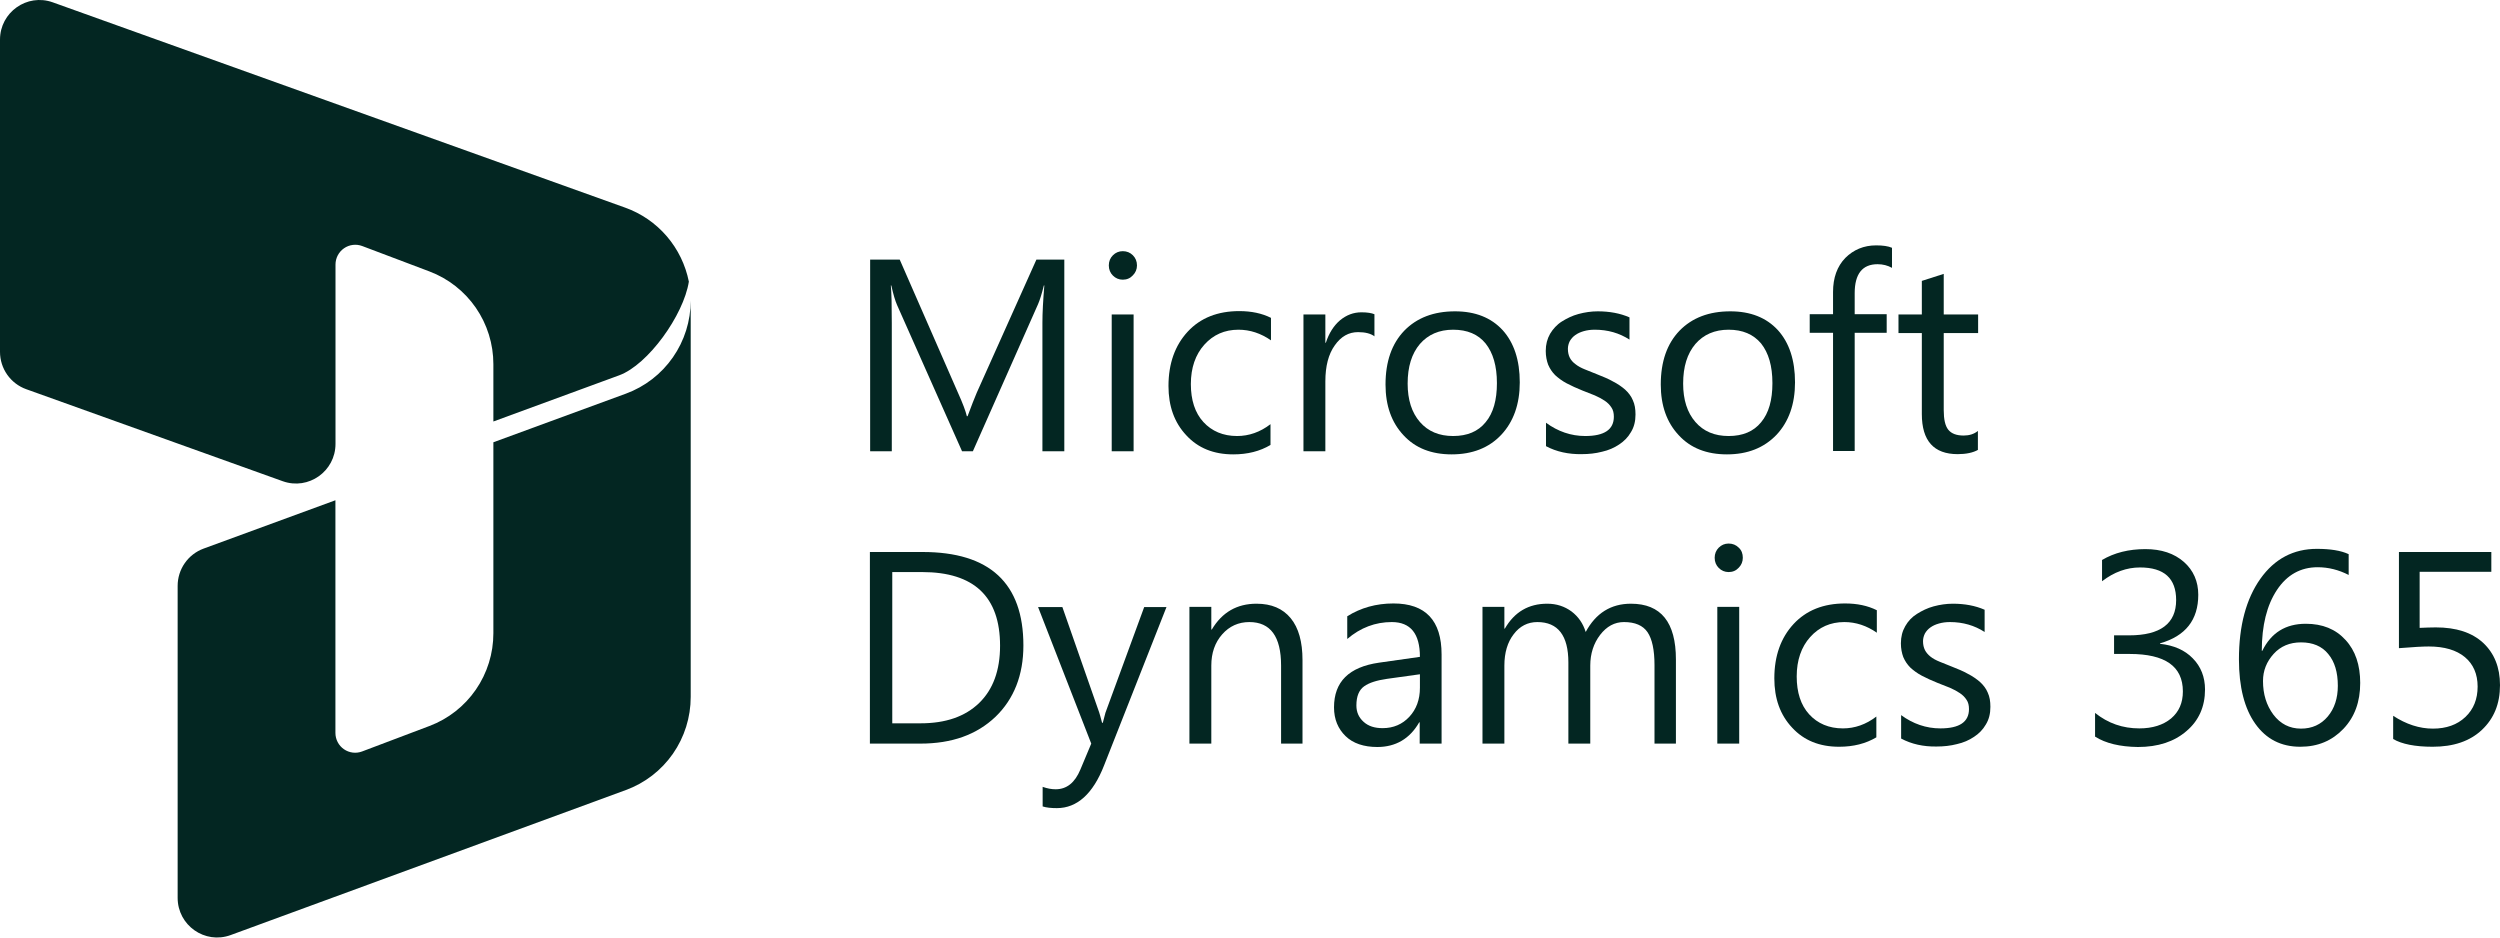
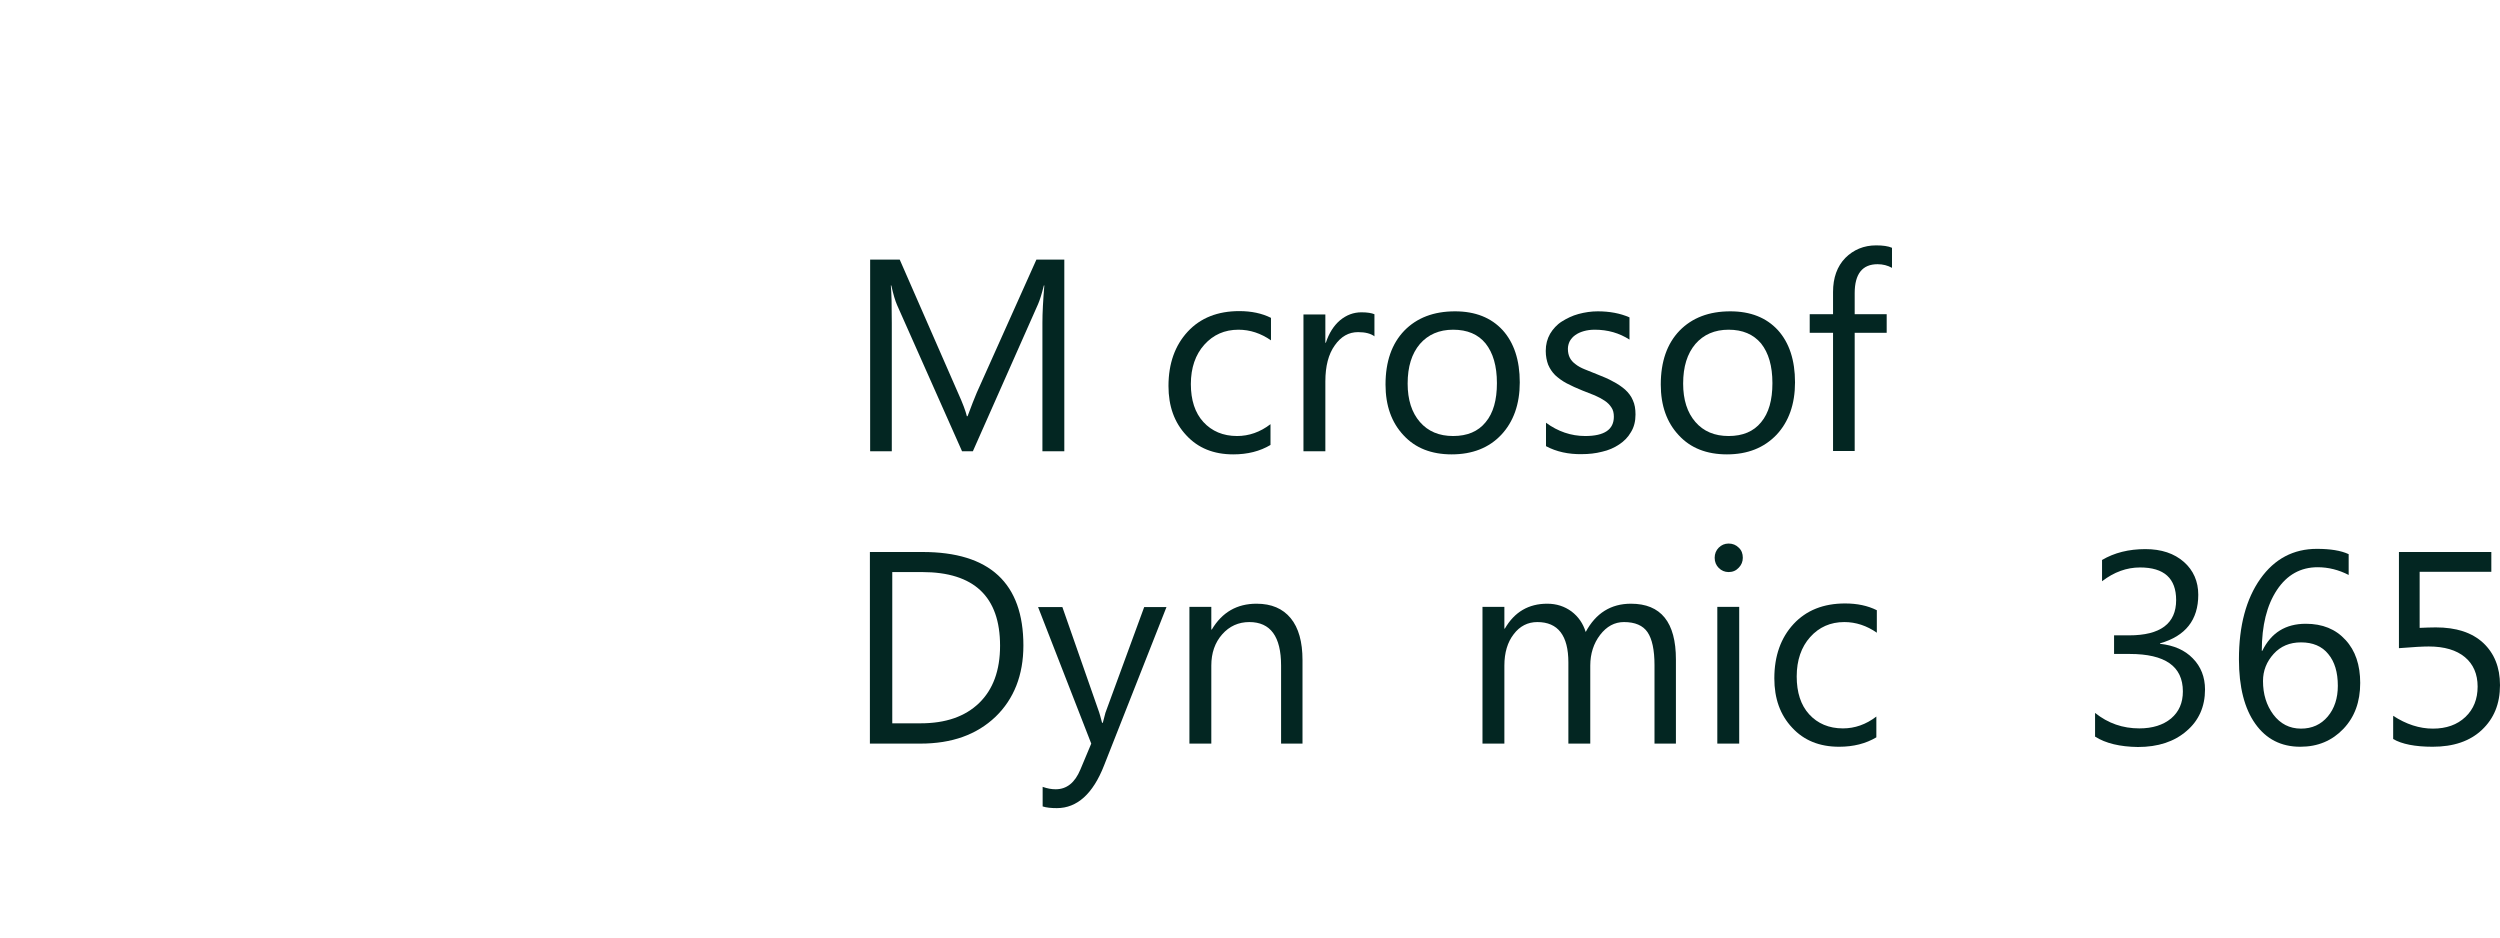
<svg xmlns="http://www.w3.org/2000/svg" width="120" height="45" viewBox="0 0 120 45" fill="none">
  <path d="M51.098 21.66H50.036V15.489C50.036 15.002 50.07 14.411 50.128 13.703H50.105C50.001 14.121 49.909 14.411 49.828 14.596L46.698 21.66H46.178L43.06 14.643C42.968 14.434 42.875 14.121 42.783 13.703H42.76C42.794 14.074 42.806 14.666 42.806 15.501V21.66H41.767V12.462H43.187L45.993 18.876C46.213 19.363 46.352 19.734 46.409 19.978H46.444C46.629 19.479 46.779 19.096 46.883 18.853L49.747 12.462H51.087V21.66H51.098Z" fill="#032622" />
-   <path d="M53.893 13.425C53.708 13.425 53.547 13.355 53.42 13.228C53.292 13.1 53.223 12.938 53.223 12.741C53.223 12.543 53.292 12.381 53.42 12.253C53.547 12.126 53.708 12.056 53.893 12.056C54.089 12.056 54.251 12.126 54.378 12.253C54.505 12.381 54.575 12.543 54.575 12.741C54.575 12.926 54.505 13.088 54.378 13.216C54.251 13.355 54.089 13.425 53.893 13.425ZM54.413 21.66H53.362V15.095H54.413V21.66Z" fill="#032622" />
  <path d="M60.984 21.358C60.476 21.66 59.887 21.81 59.194 21.81C58.259 21.81 57.508 21.509 56.942 20.894C56.365 20.279 56.087 19.491 56.087 18.528C56.087 17.449 56.399 16.579 57.011 15.918C57.623 15.257 58.455 14.933 59.483 14.933C60.06 14.933 60.568 15.037 61.007 15.257V16.336C60.522 16 60.002 15.826 59.448 15.826C58.778 15.826 58.236 16.069 57.808 16.545C57.381 17.02 57.161 17.658 57.161 18.435C57.161 19.201 57.358 19.815 57.762 20.256C58.166 20.697 58.709 20.929 59.379 20.929C59.945 20.929 60.488 20.743 60.984 20.36V21.358Z" fill="#032622" />
  <path d="M65.985 16.15C65.8 16.011 65.534 15.942 65.188 15.942C64.738 15.942 64.368 16.15 64.068 16.579C63.767 16.997 63.617 17.577 63.617 18.308V21.66H62.566V15.095H63.617V16.452H63.641C63.791 15.988 64.022 15.629 64.322 15.373C64.634 15.118 64.969 14.991 65.35 14.991C65.627 14.991 65.835 15.025 65.973 15.083V16.15H65.985Z" fill="#032622" />
  <path d="M69.681 21.81C68.71 21.81 67.937 21.509 67.371 20.894C66.793 20.279 66.505 19.468 66.505 18.458C66.505 17.357 66.805 16.498 67.406 15.872C68.006 15.257 68.814 14.944 69.842 14.944C70.812 14.944 71.575 15.246 72.129 15.849C72.672 16.452 72.949 17.287 72.949 18.354C72.949 19.398 72.649 20.244 72.06 20.871C71.471 21.497 70.674 21.81 69.681 21.81ZM69.75 15.826C69.08 15.826 68.549 16.058 68.156 16.51C67.763 16.974 67.567 17.6 67.567 18.412C67.567 19.189 67.763 19.804 68.156 20.256C68.549 20.709 69.08 20.929 69.75 20.929C70.431 20.929 70.951 20.709 71.309 20.268C71.679 19.827 71.852 19.201 71.852 18.389C71.852 17.565 71.667 16.939 71.309 16.487C70.951 16.046 70.431 15.826 69.75 15.826Z" fill="#032622" />
  <path d="M74.208 21.416V20.291C74.774 20.709 75.409 20.929 76.09 20.929C77.014 20.929 77.465 20.616 77.465 20.001C77.465 19.827 77.43 19.676 77.349 19.56C77.268 19.433 77.165 19.328 77.026 19.235C76.887 19.143 76.737 19.061 76.552 18.98C76.368 18.911 76.171 18.83 75.963 18.748C75.675 18.632 75.421 18.516 75.201 18.4C74.982 18.284 74.797 18.145 74.647 18.006C74.497 17.855 74.393 17.693 74.312 17.507C74.243 17.322 74.196 17.101 74.196 16.846C74.196 16.533 74.266 16.266 74.404 16.023C74.543 15.791 74.728 15.582 74.97 15.431C75.213 15.28 75.467 15.153 75.767 15.072C76.067 14.991 76.379 14.944 76.691 14.944C77.257 14.944 77.765 15.037 78.215 15.234V16.301C77.73 15.988 77.176 15.826 76.552 15.826C76.356 15.826 76.183 15.849 76.021 15.895C75.859 15.942 75.732 16 75.617 16.081C75.501 16.162 75.421 16.255 75.351 16.371C75.293 16.487 75.259 16.614 75.259 16.742C75.259 16.916 75.293 17.055 75.351 17.171C75.409 17.287 75.501 17.391 75.628 17.484C75.744 17.577 75.894 17.658 76.067 17.728C76.24 17.797 76.437 17.878 76.645 17.96C76.933 18.076 77.199 18.18 77.418 18.308C77.65 18.424 77.846 18.563 78.007 18.702C78.169 18.853 78.296 19.015 78.377 19.212C78.469 19.41 78.504 19.63 78.504 19.897C78.504 20.221 78.435 20.5 78.285 20.743C78.146 20.987 77.95 21.184 77.719 21.335C77.476 21.497 77.211 21.613 76.899 21.683C76.587 21.764 76.264 21.799 75.917 21.799C75.293 21.81 74.704 21.683 74.208 21.416Z" fill="#032622" />
-   <path d="M82.893 21.81C81.923 21.81 81.149 21.509 80.583 20.894C80.005 20.279 79.717 19.468 79.717 18.458C79.717 17.357 80.017 16.498 80.618 15.872C81.218 15.257 82.027 14.944 83.055 14.944C84.025 14.944 84.787 15.246 85.341 15.849C85.884 16.452 86.161 17.287 86.161 18.354C86.161 19.398 85.861 20.244 85.272 20.871C84.671 21.497 83.886 21.81 82.893 21.81ZM82.974 15.826C82.304 15.826 81.772 16.058 81.38 16.51C80.987 16.974 80.791 17.6 80.791 18.412C80.791 19.189 80.987 19.804 81.38 20.256C81.772 20.709 82.304 20.929 82.974 20.929C83.655 20.929 84.175 20.709 84.533 20.268C84.902 19.827 85.076 19.201 85.076 18.389C85.076 17.565 84.891 16.939 84.533 16.487C84.163 16.046 83.644 15.826 82.974 15.826Z" fill="#032622" />
+   <path d="M82.893 21.81C81.923 21.81 81.149 21.509 80.583 20.894C80.005 20.279 79.717 19.468 79.717 18.458C79.717 17.357 80.017 16.498 80.618 15.872C81.218 15.257 82.027 14.944 83.055 14.944C84.025 14.944 84.787 15.246 85.341 15.849C85.884 16.452 86.161 17.287 86.161 18.354C86.161 19.398 85.861 20.244 85.272 20.871C84.671 21.497 83.886 21.81 82.893 21.81M82.974 15.826C82.304 15.826 81.772 16.058 81.38 16.51C80.987 16.974 80.791 17.6 80.791 18.412C80.791 19.189 80.987 19.804 81.38 20.256C81.772 20.709 82.304 20.929 82.974 20.929C83.655 20.929 84.175 20.709 84.533 20.268C84.902 19.827 85.076 19.201 85.076 18.389C85.076 17.565 84.891 16.939 84.533 16.487C84.163 16.046 83.644 15.826 82.974 15.826Z" fill="#032622" />
  <path d="M90.816 12.857C90.608 12.741 90.377 12.682 90.123 12.682C89.395 12.682 89.025 13.146 89.025 14.074V15.083H90.561V15.976H89.025V21.648H87.986V15.976H86.866V15.083H87.986V14.016C87.986 13.332 88.182 12.787 88.575 12.381C88.968 11.987 89.464 11.778 90.053 11.778C90.377 11.778 90.631 11.813 90.816 11.894V12.857Z" fill="#032622" />
-   <path d="M94.95 21.59C94.707 21.729 94.373 21.799 93.968 21.799C92.825 21.799 92.248 21.161 92.248 19.873V15.988H91.127V15.095H92.248V13.483L93.299 13.146V15.095H94.95V15.988H93.299V19.688C93.299 20.128 93.368 20.442 93.518 20.627C93.668 20.813 93.911 20.906 94.257 20.906C94.523 20.906 94.754 20.836 94.939 20.685V21.59H94.95Z" fill="#032622" />
  <path d="M41.755 35.693V26.496H44.284C47.506 26.496 49.123 27.992 49.123 30.984C49.123 32.399 48.673 33.548 47.784 34.406C46.883 35.264 45.693 35.693 44.18 35.693H41.755ZM42.829 34.719H44.192C45.393 34.719 46.328 34.394 46.998 33.745C47.668 33.095 48.003 32.179 48.003 30.996C48.003 28.642 46.756 27.459 44.261 27.459H42.829V34.719Z" fill="#032622" />
  <path d="M55.995 29.129L52.992 36.749C52.461 38.106 51.699 38.79 50.729 38.79C50.451 38.79 50.232 38.767 50.047 38.709V37.769C50.278 37.85 50.474 37.885 50.671 37.885C51.202 37.885 51.595 37.572 51.86 36.934L52.38 35.693L49.828 29.14H50.994L52.761 34.197C52.784 34.267 52.831 34.429 52.9 34.696H52.934C52.958 34.592 53.004 34.429 53.062 34.209L54.921 29.14H55.995V29.129Z" fill="#032622" />
  <path d="M62.543 35.693H61.492V31.947C61.492 30.555 60.984 29.859 59.968 29.859C59.448 29.859 59.009 30.057 58.663 30.451C58.316 30.845 58.143 31.344 58.143 31.947V35.693H57.092V29.129H58.143V30.219H58.166C58.663 29.384 59.379 28.978 60.314 28.978C61.03 28.978 61.573 29.21 61.954 29.674C62.335 30.138 62.52 30.811 62.52 31.68V35.693H62.543Z" fill="#032622" />
-   <path d="M69.196 35.693H68.145V34.673H68.121C67.671 35.461 66.99 35.856 66.112 35.856C65.465 35.856 64.945 35.682 64.588 35.334C64.23 34.986 64.033 34.533 64.033 33.954C64.033 32.724 64.749 32.017 66.193 31.808L68.156 31.529C68.156 30.416 67.706 29.859 66.805 29.859C66.02 29.859 65.304 30.126 64.668 30.671V29.581C65.315 29.175 66.054 28.966 66.886 28.966C68.422 28.966 69.196 29.778 69.196 31.414V35.693ZM68.156 32.365L66.574 32.585C66.089 32.655 65.719 32.77 65.477 32.944C65.234 33.118 65.107 33.42 65.107 33.861C65.107 34.185 65.223 34.441 65.454 34.649C65.685 34.858 65.985 34.951 66.366 34.951C66.886 34.951 67.313 34.765 67.648 34.406C67.983 34.046 68.156 33.582 68.156 33.014V32.365Z" fill="#032622" />
  <path d="M80.456 35.693H79.416V31.924C79.416 31.193 79.301 30.671 79.082 30.346C78.862 30.022 78.481 29.859 77.95 29.859C77.499 29.859 77.118 30.068 76.806 30.474C76.495 30.88 76.333 31.379 76.333 31.947V35.693H75.282V31.796C75.282 30.509 74.785 29.859 73.792 29.859C73.33 29.859 72.949 30.057 72.66 30.439C72.36 30.822 72.21 31.332 72.21 31.947V35.693H71.159V29.129H72.21V30.173H72.233C72.695 29.372 73.376 28.978 74.266 28.978C74.716 28.978 75.097 29.105 75.432 29.349C75.767 29.604 75.987 29.929 76.114 30.335C76.599 29.43 77.326 28.978 78.285 28.978C79.728 28.978 80.444 29.871 80.444 31.657V35.693H80.456Z" fill="#032622" />
  <path d="M82.974 27.459C82.789 27.459 82.627 27.389 82.5 27.261C82.373 27.134 82.304 26.971 82.304 26.774C82.304 26.577 82.373 26.415 82.5 26.287C82.627 26.16 82.789 26.09 82.974 26.09C83.17 26.09 83.332 26.16 83.459 26.287C83.597 26.415 83.655 26.577 83.655 26.774C83.655 26.96 83.586 27.122 83.459 27.25C83.332 27.389 83.17 27.459 82.974 27.459ZM83.482 35.693H82.431V29.129H83.482V35.693Z" fill="#032622" />
  <path d="M90.065 35.392C89.557 35.693 88.968 35.844 88.275 35.844C87.339 35.844 86.588 35.542 86.023 34.928C85.445 34.313 85.168 33.524 85.168 32.562C85.168 31.483 85.48 30.613 86.092 29.952C86.704 29.291 87.535 28.966 88.563 28.966C89.141 28.966 89.649 29.071 90.088 29.291V30.37C89.603 30.033 89.083 29.859 88.529 29.859C87.859 29.859 87.316 30.103 86.889 30.578C86.462 31.054 86.242 31.692 86.242 32.469C86.242 33.234 86.438 33.849 86.843 34.29C87.247 34.731 87.79 34.963 88.46 34.963C89.025 34.963 89.568 34.777 90.065 34.394V35.392Z" fill="#032622" />
-   <path d="M91.254 35.45V34.325C91.82 34.742 92.455 34.963 93.137 34.963C94.061 34.963 94.511 34.649 94.511 34.035C94.511 33.861 94.477 33.71 94.396 33.594C94.315 33.466 94.211 33.362 94.072 33.269C93.934 33.176 93.784 33.095 93.599 33.014C93.414 32.944 93.218 32.863 93.01 32.782C92.721 32.666 92.467 32.55 92.248 32.434C92.028 32.318 91.843 32.179 91.693 32.04C91.543 31.889 91.439 31.727 91.358 31.541C91.289 31.356 91.243 31.135 91.243 30.88C91.243 30.567 91.312 30.3 91.451 30.057C91.589 29.813 91.774 29.616 92.017 29.465C92.259 29.314 92.513 29.187 92.814 29.105C93.114 29.024 93.426 28.978 93.737 28.978C94.303 28.978 94.811 29.071 95.262 29.268V30.335C94.777 30.022 94.222 29.859 93.599 29.859C93.403 29.859 93.229 29.883 93.068 29.929C92.906 29.975 92.779 30.033 92.663 30.115C92.548 30.196 92.467 30.288 92.398 30.404C92.34 30.52 92.305 30.648 92.305 30.776C92.305 30.95 92.34 31.089 92.398 31.205C92.456 31.321 92.548 31.425 92.663 31.518C92.779 31.611 92.929 31.692 93.102 31.762C93.275 31.831 93.472 31.912 93.68 31.994C93.968 32.109 94.234 32.214 94.453 32.341C94.684 32.457 94.881 32.597 95.042 32.736C95.204 32.886 95.331 33.049 95.412 33.246C95.504 33.443 95.539 33.664 95.539 33.93C95.539 34.255 95.47 34.533 95.32 34.777C95.181 35.021 94.985 35.218 94.754 35.368C94.511 35.531 94.246 35.647 93.934 35.717C93.622 35.798 93.299 35.833 92.952 35.833C92.328 35.844 91.751 35.717 91.254 35.45Z" fill="#032622" />
  <path d="M100.563 35.357V34.22C101.187 34.719 101.891 34.963 102.688 34.963C103.323 34.963 103.831 34.8 104.212 34.487C104.594 34.162 104.778 33.733 104.778 33.188C104.778 31.982 103.924 31.39 102.226 31.39H101.475V30.497H102.191C103.704 30.497 104.455 29.929 104.455 28.804C104.455 27.76 103.877 27.238 102.723 27.238C102.076 27.238 101.475 27.459 100.898 27.899V26.879C101.487 26.531 102.18 26.357 102.977 26.357C103.75 26.357 104.363 26.566 104.825 26.971C105.286 27.377 105.517 27.911 105.517 28.549C105.517 29.755 104.905 30.532 103.681 30.88V30.903C104.339 30.973 104.871 31.205 105.252 31.599C105.644 31.994 105.841 32.504 105.841 33.095C105.841 33.919 105.541 34.592 104.952 35.09C104.363 35.6 103.589 35.856 102.619 35.856C101.764 35.844 101.071 35.682 100.563 35.357Z" fill="#032622" />
  <path d="M112.736 26.6V27.598C112.262 27.354 111.765 27.227 111.246 27.227C110.437 27.227 109.779 27.586 109.294 28.317C108.809 29.047 108.566 30.022 108.566 31.24H108.59C109.017 30.37 109.71 29.941 110.68 29.941C111.477 29.941 112.112 30.196 112.585 30.718C113.059 31.228 113.29 31.924 113.29 32.782C113.29 33.687 113.024 34.417 112.482 34.986C111.939 35.554 111.257 35.844 110.414 35.844C109.49 35.844 108.774 35.473 108.255 34.742C107.735 34.012 107.469 32.979 107.469 31.645C107.469 30.033 107.816 28.746 108.497 27.783C109.178 26.821 110.091 26.345 111.211 26.345C111.858 26.345 112.366 26.426 112.736 26.6ZM110.449 30.834C109.906 30.834 109.467 31.019 109.132 31.39C108.797 31.762 108.624 32.191 108.624 32.689C108.624 33.316 108.786 33.849 109.121 34.301C109.456 34.742 109.895 34.974 110.449 34.974C110.98 34.974 111.407 34.777 111.731 34.394C112.054 34.012 112.216 33.513 112.216 32.921C112.216 32.272 112.066 31.762 111.754 31.39C111.454 31.019 111.015 30.834 110.449 30.834Z" fill="#032622" />
  <path d="M114.872 35.473V34.359C115.496 34.765 116.131 34.974 116.778 34.974C117.425 34.974 117.944 34.789 118.337 34.417C118.73 34.046 118.926 33.559 118.926 32.956C118.926 32.353 118.718 31.878 118.314 31.541C117.91 31.205 117.332 31.031 116.581 31.031C116.327 31.031 115.842 31.054 115.149 31.112V26.496H119.584V27.447H116.143V30.138C116.42 30.126 116.685 30.115 116.916 30.115C117.898 30.115 118.649 30.358 119.192 30.857C119.723 31.356 120 32.028 120 32.886C120 33.78 119.711 34.487 119.134 35.032C118.556 35.577 117.771 35.844 116.766 35.844C115.923 35.844 115.288 35.717 114.872 35.473Z" fill="#032622" />
-   <path d="M23.682 21.229V30.396C23.683 31.363 23.389 32.308 22.841 33.103C22.293 33.898 21.516 34.507 20.615 34.847L17.381 36.07C17.238 36.124 17.083 36.143 16.931 36.124C16.779 36.105 16.634 36.05 16.508 35.962C16.382 35.875 16.279 35.758 16.208 35.621C16.137 35.485 16.1 35.333 16.1 35.179V24.012L9.767 26.335C9.403 26.47 9.089 26.713 8.867 27.033C8.646 27.352 8.527 27.732 8.527 28.122V43.096C8.527 44.418 9.834 45.336 11.072 44.883L30.044 37.921C30.956 37.586 31.743 36.979 32.3 36.18C32.856 35.381 33.154 34.429 33.154 33.454V14.43C33.153 15.405 32.855 16.355 32.298 17.154C31.742 17.953 30.955 18.56 30.044 18.895L23.682 21.229ZM23.682 20.232V17.481C23.682 16.513 23.388 15.568 22.84 14.772C22.291 13.977 21.513 13.368 20.611 13.028L17.385 11.809C17.241 11.755 17.087 11.737 16.935 11.756C16.783 11.775 16.638 11.83 16.512 11.918C16.386 12.005 16.284 12.122 16.212 12.258C16.141 12.395 16.104 12.546 16.104 12.7V21.306C16.104 22.62 14.806 23.539 13.574 23.099L1.258 18.681C0.89 18.549 0.572 18.306 0.346 17.985C0.121 17.664 1.61178e-06 17.281 0 16.888V1.903C0 0.589 1.298 -0.33 2.532 0.112L30.012 9.968C30.783 10.244 31.469 10.717 32.004 11.339C32.539 11.962 32.904 12.713 33.065 13.519C32.811 15.133 31.104 17.509 29.722 18.015L23.682 20.232Z" fill="#032622" />
</svg>